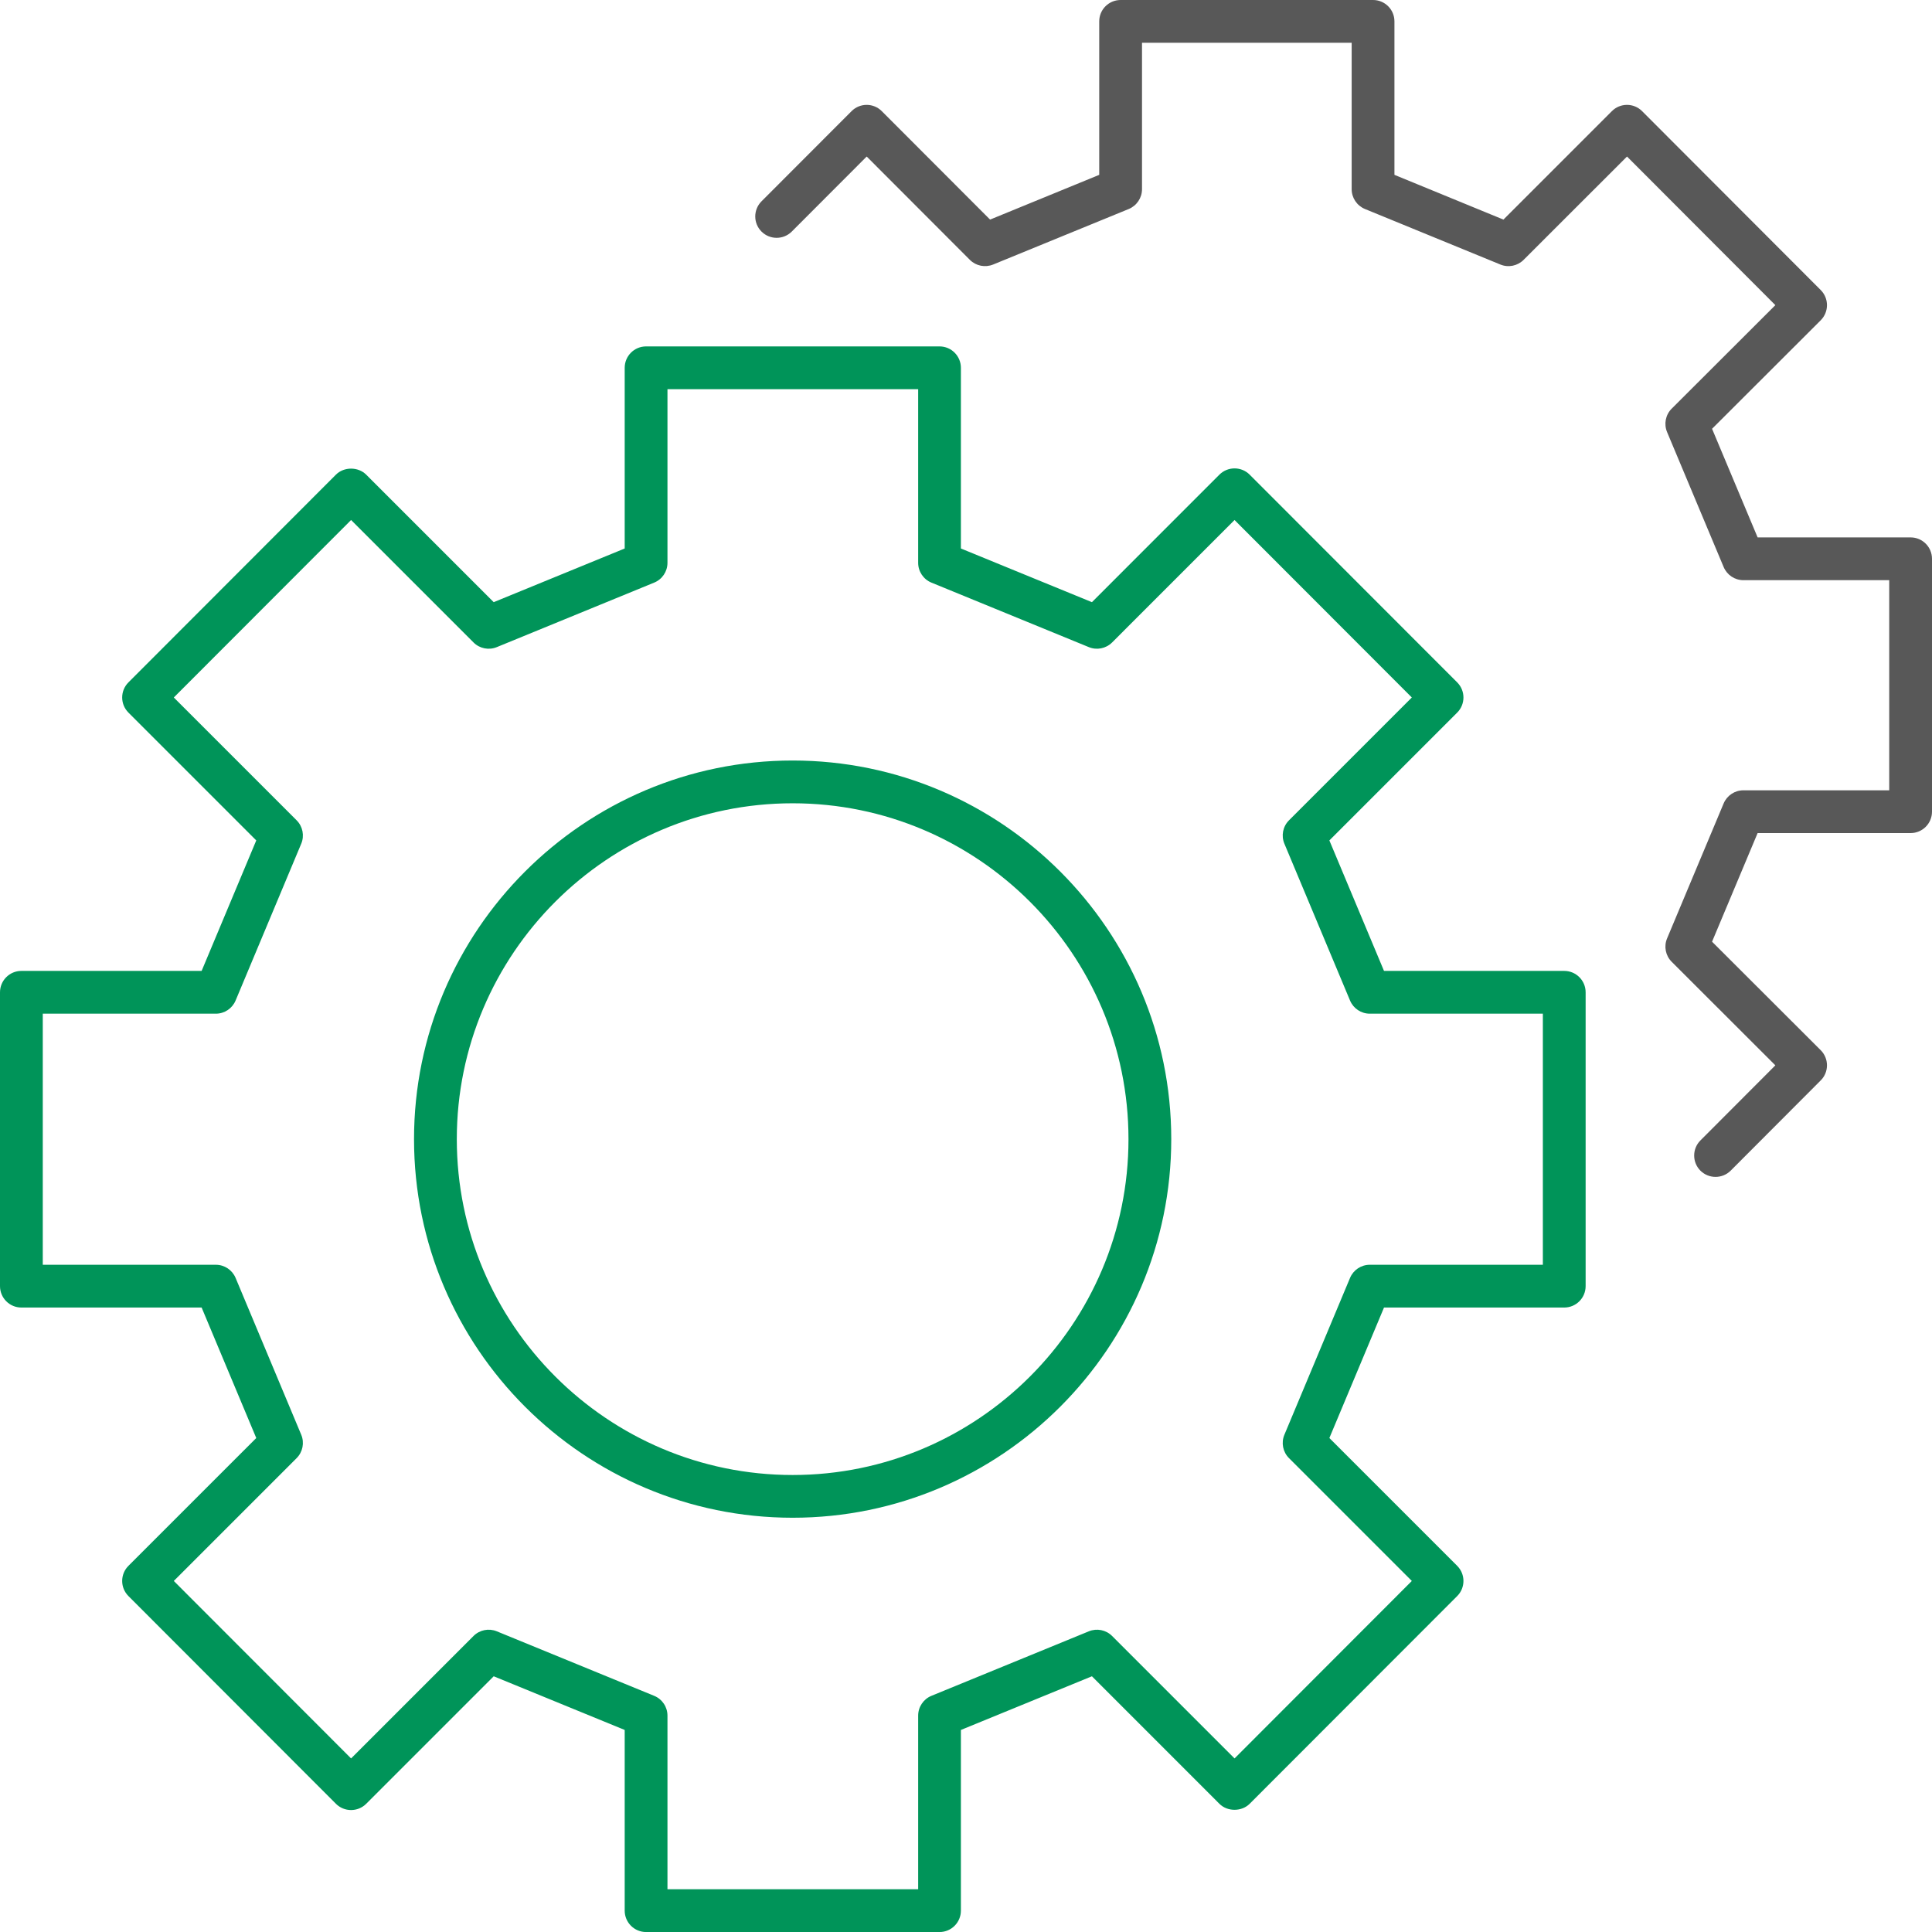
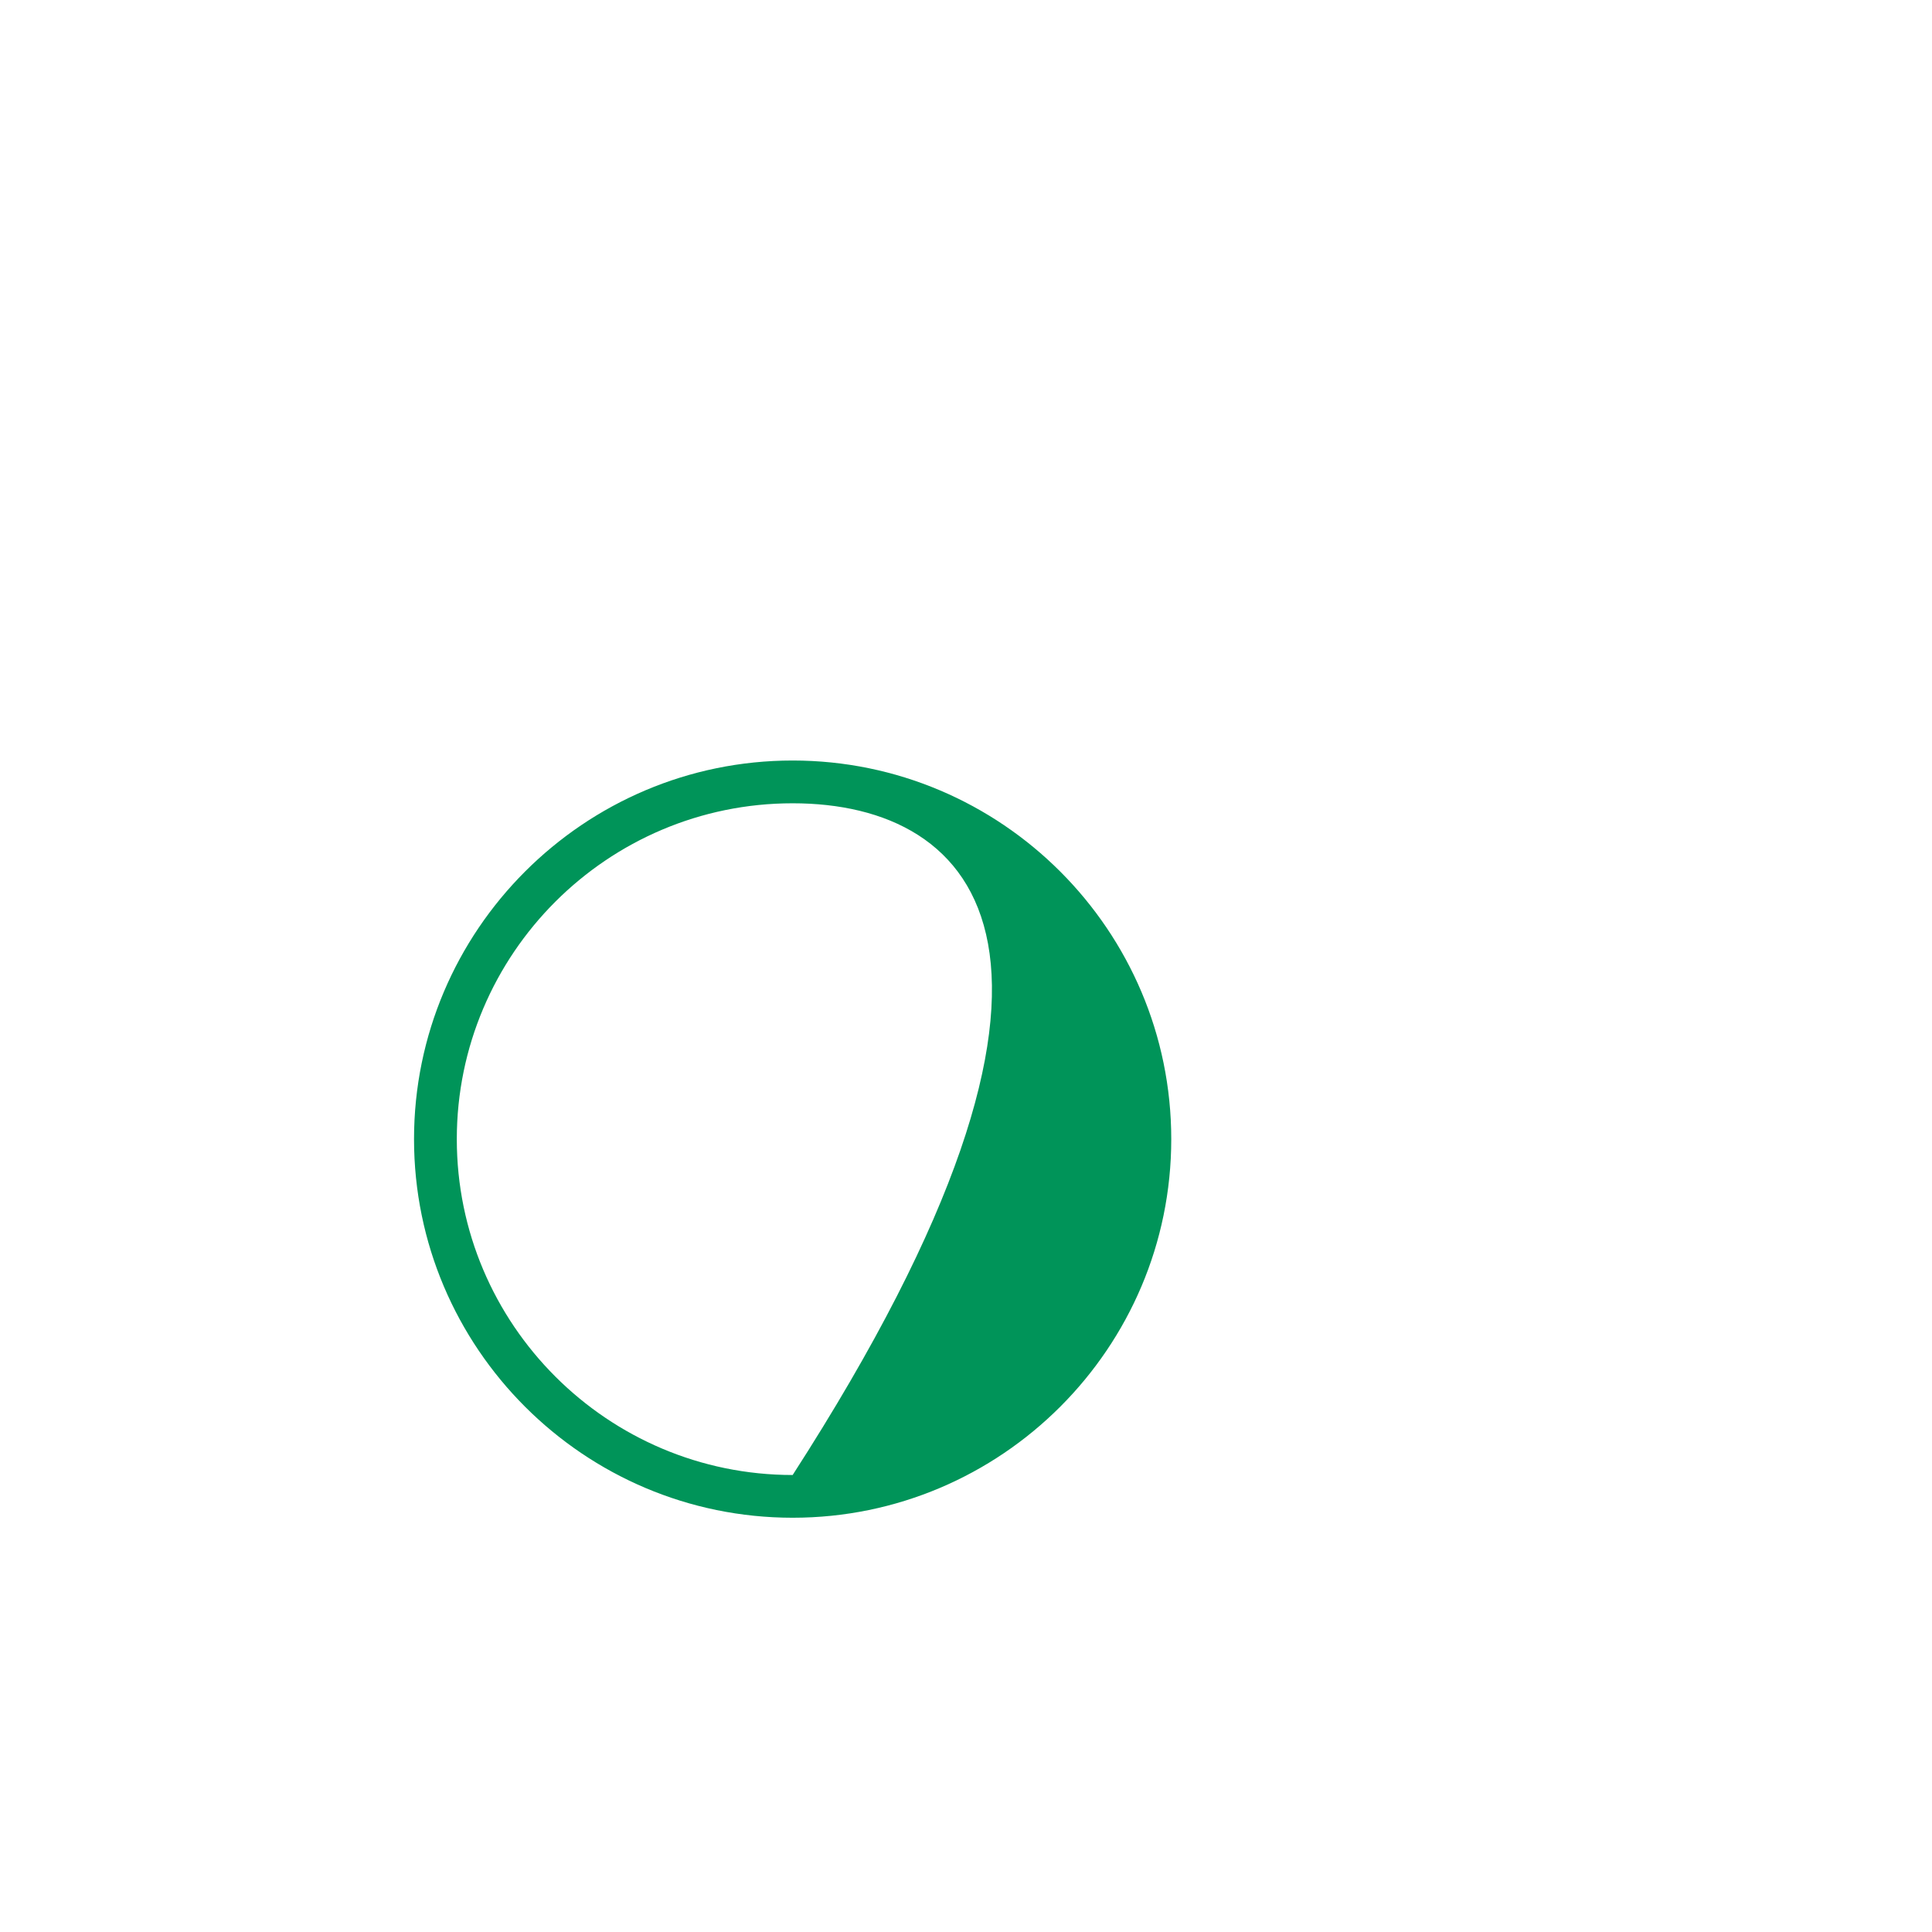
<svg xmlns="http://www.w3.org/2000/svg" width="50" height="50" viewBox="0 0 50 50" fill="none">
-   <path d="M44.398 30.458C44.257 30.458 44.115 30.404 44.007 30.297C43.791 30.08 43.791 29.73 44.007 29.514L45.946 27.571L43.263 24.891C43.104 24.732 43.057 24.493 43.144 24.286L44.608 20.792C44.695 20.587 44.896 20.453 45.119 20.453H48.893V15.015H45.119C44.896 15.015 44.695 14.881 44.608 14.675L43.144 11.182C43.057 10.974 43.104 10.735 43.263 10.576L45.946 7.897L42.107 4.051L39.431 6.725C39.273 6.883 39.036 6.931 38.83 6.846L35.325 5.409C35.117 5.323 34.981 5.121 34.981 4.897V1.106H29.555V4.897C29.555 5.121 29.419 5.323 29.212 5.409L25.702 6.846C25.495 6.93 25.259 6.883 25.101 6.726L22.43 4.051L20.491 5.993C20.274 6.209 19.924 6.209 19.708 5.993C19.492 5.778 19.492 5.427 19.707 5.211L22.038 2.877C22.142 2.772 22.283 2.714 22.43 2.714C22.576 2.714 22.717 2.772 22.821 2.877L25.623 5.683L28.448 4.525V0.553C28.448 0.247 28.696 0 29.002 0H35.535C35.84 0 36.088 0.247 36.088 0.553V4.525L38.909 5.683L41.716 2.876C41.819 2.772 41.96 2.714 42.107 2.714C42.254 2.714 42.395 2.773 42.498 2.877L47.12 7.506C47.336 7.722 47.336 8.072 47.12 8.289L44.308 11.097L45.487 13.908H49.447C49.752 13.908 50 14.156 50 14.461V21.006C50 21.312 49.752 21.56 49.447 21.56H45.487L44.308 24.371L47.12 27.179C47.224 27.283 47.282 27.424 47.282 27.57C47.282 27.717 47.224 27.858 47.12 27.961L44.79 30.296C44.682 30.404 44.54 30.458 44.398 30.458Z" fill="#585858" />
-   <path d="M24.315 50.001H16.721C16.415 50.001 16.167 49.753 16.167 49.447V44.771L12.777 43.382L9.477 46.682C9.373 46.786 9.232 46.844 9.086 46.844C8.939 46.844 8.798 46.786 8.694 46.682L3.324 41.306C3.108 41.09 3.108 40.74 3.324 40.524L6.632 37.216L5.218 33.839H0.553C0.248 33.839 0 33.591 0 33.285V25.681C0 25.375 0.248 25.127 0.553 25.127H5.218L6.632 21.75L3.324 18.442C3.108 18.226 3.108 17.876 3.324 17.66L8.694 12.284C8.901 12.076 9.269 12.076 9.477 12.284L12.777 15.584L16.167 14.195V9.519C16.167 9.213 16.415 8.965 16.721 8.965H24.315C24.62 8.965 24.868 9.213 24.868 9.519V14.195L28.259 15.584L31.558 12.284C31.662 12.18 31.803 12.122 31.95 12.122C32.097 12.122 32.238 12.18 32.341 12.284L37.712 17.66C37.928 17.876 37.928 18.226 37.712 18.442L34.404 21.75L35.818 25.127H40.482C40.788 25.127 41.036 25.375 41.036 25.681V33.285C41.036 33.591 40.788 33.839 40.482 33.839H35.818L34.404 37.216L37.712 40.524C37.928 40.74 37.928 41.09 37.712 41.306L32.341 46.682C32.134 46.889 31.766 46.89 31.558 46.682L28.259 43.382L24.868 44.771V49.447C24.868 49.753 24.62 50.001 24.315 50.001ZM17.274 48.894H23.762V44.4C23.762 44.175 23.898 43.973 24.105 43.888L28.18 42.218C28.386 42.134 28.623 42.181 28.781 42.339L31.95 45.508L36.538 40.915L33.359 37.736C33.2 37.577 33.153 37.338 33.24 37.131L34.939 33.072C35.025 32.866 35.227 32.732 35.45 32.732H39.929V26.234H35.45C35.227 26.234 35.025 26.1 34.939 25.894L33.24 21.835C33.153 21.628 33.2 21.389 33.359 21.23L36.538 18.051L31.95 13.458L28.781 16.627C28.622 16.785 28.385 16.832 28.18 16.748L24.105 15.078C23.898 14.993 23.762 14.791 23.762 14.566V10.072H17.274V14.566C17.274 14.791 17.138 14.993 16.93 15.078L12.856 16.748C12.65 16.832 12.413 16.785 12.255 16.627L9.086 13.458L4.498 18.051L7.677 21.23C7.835 21.389 7.883 21.628 7.796 21.835L6.097 25.894C6.01 26.1 5.809 26.234 5.586 26.234H1.107V32.732H5.586C5.809 32.732 6.01 32.866 6.097 33.072L7.796 37.131C7.883 37.338 7.835 37.577 7.677 37.736L4.498 40.915L9.086 45.508L12.255 42.339C12.413 42.181 12.65 42.134 12.856 42.218L16.93 43.888C17.138 43.973 17.274 44.175 17.274 44.4V48.894Z" fill="#009459" />
-   <path d="M20.514 39.279C15.111 39.279 10.715 34.884 10.715 29.481C10.715 24.078 15.111 19.682 20.514 19.682C25.916 19.682 30.312 24.078 30.312 29.481C30.312 34.884 25.916 39.279 20.514 39.279ZM20.514 20.789C15.721 20.789 11.822 24.688 11.822 29.481C11.822 34.273 15.721 38.173 20.514 38.173C25.306 38.173 29.205 34.273 29.205 29.481C29.205 24.688 25.306 20.789 20.514 20.789Z" fill="#009459" />
+   <path d="M20.514 39.279C15.111 39.279 10.715 34.884 10.715 29.481C10.715 24.078 15.111 19.682 20.514 19.682C25.916 19.682 30.312 24.078 30.312 29.481C30.312 34.884 25.916 39.279 20.514 39.279ZM20.514 20.789C15.721 20.789 11.822 24.688 11.822 29.481C11.822 34.273 15.721 38.173 20.514 38.173C29.205 24.688 25.306 20.789 20.514 20.789Z" fill="#009459" />
</svg>